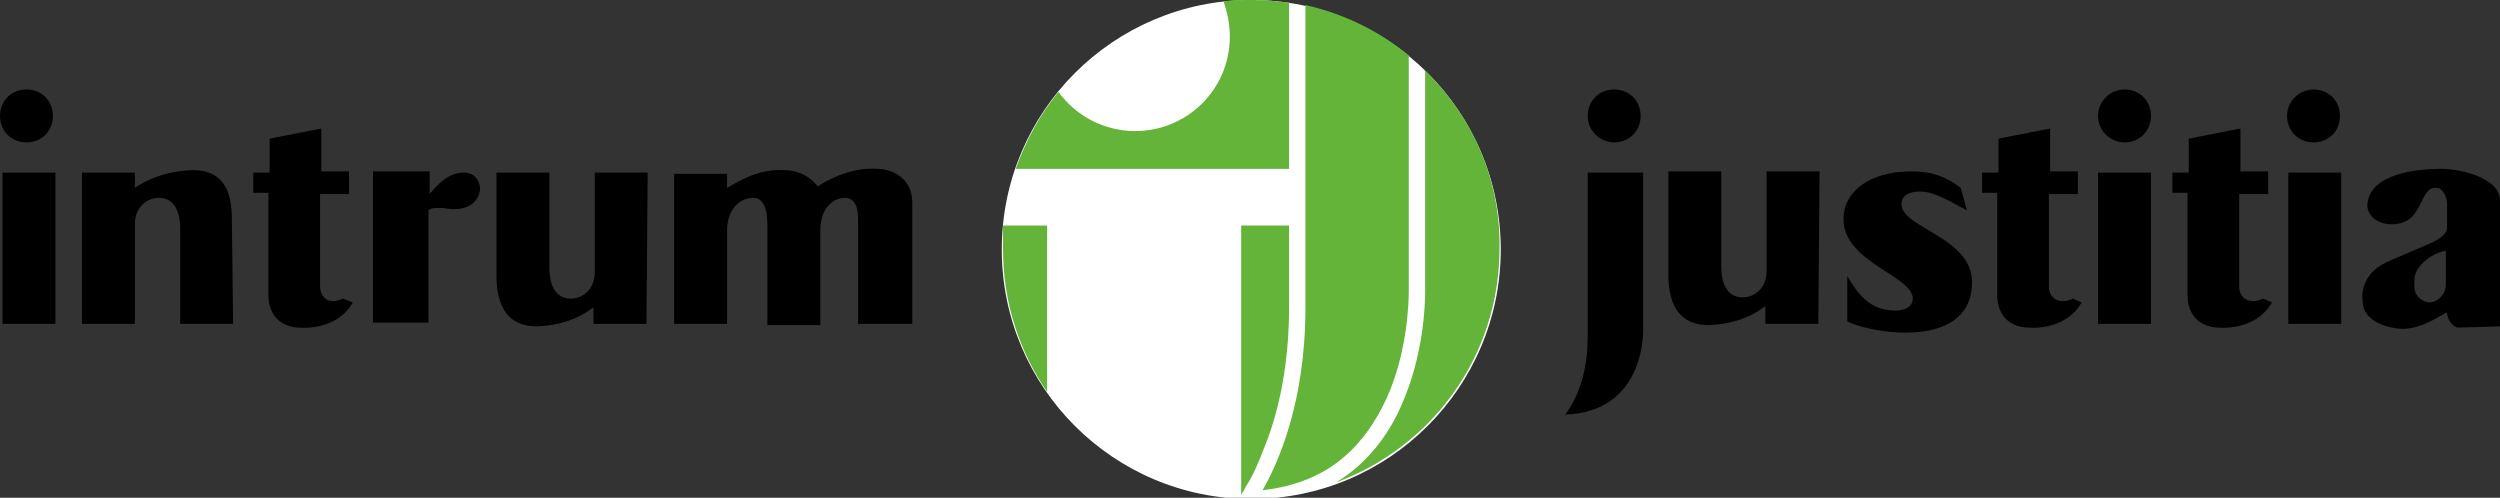
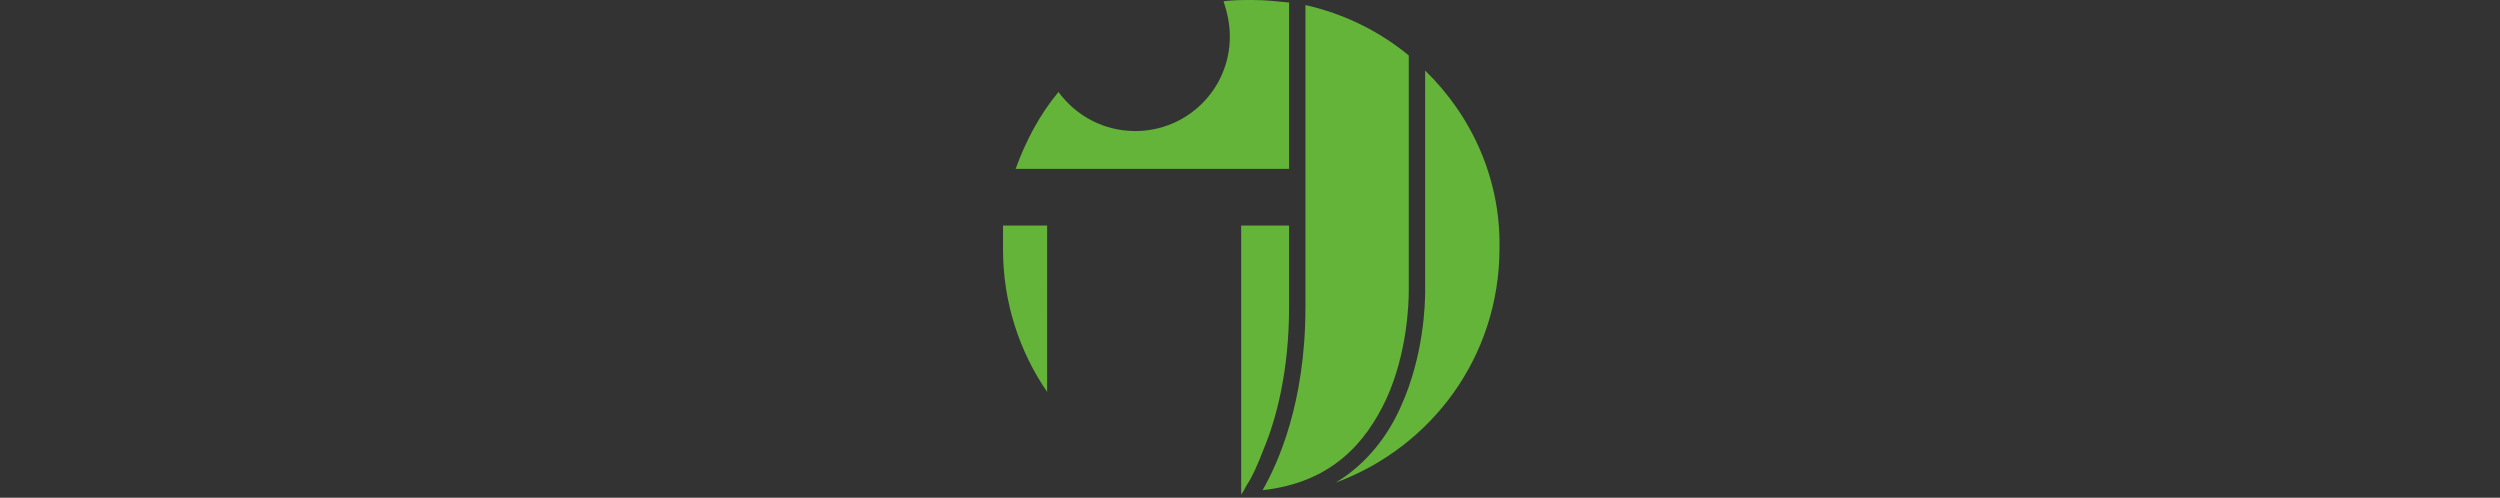
<svg xmlns="http://www.w3.org/2000/svg" viewBox="0 0 198.4 39.5" xml:space="preserve">
  <rect x="0" y="0" width="198.4" height="39.5" fill="#333333" stroke="none" />
-   <circle fill="#FFF" cx="99.3" cy="19.8" r="19.8" />
-   <path d="M51.3 25.7h-4.2v-1.3c-.1 0-1.5 1.4-4.5 1.5-2.7 0-3.2-2.2-3.2-4v-8.2h4.2v7.4c0 .3-.1 2.6 1.7 2.6.9 0 1.9-.7 1.9-2.1v-7.9h4.2l-.1 12M144.3 25.7h-4.2v-1.4c-.1 0-1.5 1.4-4.5 1.5-2.7 0-3.2-2.2-3.2-4v-8.2h4.2V21c0 .3-.1 2.6 1.7 2.6.9 0 1.9-.7 1.9-2.1v-7.9h4.2l-.1 12.1zM53.6 13.8h4.1v1.1c.8-.4 2.3-1.5 4.5-1.4 1.8 0 2.6 1.2 2.7 1.3 0 0 2.2-1.6 4.8-1.4.6 0 2.7.4 2.7 2.7v9.6h-4.3v-8.2c0-1.2-.3-1.8-1.1-1.8-.5 0-1.8.4-1.9 2.4v7.7h-4.2V18c0-.6 0-2.3-1.1-2.3s-2.1.9-2.1 2.6v7.4h-4.2V13.8zM124.2 32.9s1.8-2 1.8-6.1V13.7h4.4v12.5s.2 6.5-6.2 6.7zM126 9.2c0-1.2.9-2.1 2.1-2.1 1.2 0 2.1.9 2.1 2.1 0 1.2-.9 2.1-2.1 2.1-1.1 0-2.1-.9-2.1-2.1zM165.2 24c-1.3 2.3-4.2 2-4.2 2-1.2 0-2.5-.7-2.5-2.6v-8.1h-1.2v-1.6h1.3V11l4.1-.8v3.4h2.2v1.8h-2.3v7.3c0 .8.5 1.2 1.1 1.2.3 0 .6-.1.8-.2l.7.3zM28 24c-1.3 2.3-4.2 2-4.2 2-1.2 0-2.5-.7-2.5-2.6v-8.1h-1.2v-1.6h1.3V11l4.1-.8v3.4h2.2v1.8h-2.3v7.3c0 .8.5 1.2 1 1.2.3 0 .6-.1.8-.2l.8.3zM180.3 24c-1.3 2.3-4.2 2-4.2 2-1.2 0-2.5-.7-2.5-2.6v-8.1h-1.2v-1.6h1.3V11l4.1-.8v3.4h2.2v1.8h-2.3v7.3c0 .8.5 1.2 1.1 1.2.3 0 .6-.1.8-.2l.7.3zM0 9.2C0 8 .9 7.1 2.1 7.1c1.2 0 2.1.9 2.1 2.1 0 1.2-.9 2.1-2.1 2.1-1.2 0-2.1-.9-2.1-2.1zM4.4 25.7v-12H.2v12h4.2M166.5 9.2c0-1.2 1-2.1 2.1-2.1 1.2 0 2.1.9 2.1 2.1 0 1.2-.9 2.1-2.1 2.1-1.1 0-2.1-.9-2.1-2.1zM170.7 25.7h-4.2v-12h4.2v12M181.5 9.2c0-1.2 1-2.1 2.1-2.1 1.2 0 2.1.9 2.1 2.1 0 1.2-.9 2.1-2.1 2.1-1.2 0-2.1-.9-2.1-2.1zM185.8 25.7h-4.2v-12h4.2v12M198.4 25.9v-10c0-1.7-2.9-2.5-4.7-2.5-2 0-5.4.4-5.8 2.6-.2 1 .7 1.8 1.9 1.8 2.6 0 2.1-2.9 3.5-2.9.6 0 .9.8.9 1.3v1.9c0 .6-1.1 1.1-1.1 1.1-.4.2-3.7 1.6-3.7 1.6-2.3 1.1-1.9 3.1-1.9 3.1 0 1.6 2 2.2 3.3 2.2 1.7-.1 3-1.2 3.4-1.3 0 .6.5 1.2.9 1.2l3.3-.1m-4.3-3.3c0 .8-.7 1.4-1.3 1.4-.3 0-1.2-.3-1.2-1.3v-.5c0-1 1.3-2.1 2.5-2.3v2.7zM36.8 13.7c-1.1 0-2 .8-2.7 1.7v-1.8h-4.5v12H34v-8.9c.2-.2.5-.2 1-.2.3 0 .6.1 1 .1 1.7 0 2.1-1.1 2.1-1.7-.1-.7-.5-1.2-1.3-1.2zM156.1 16.7c-1.8-1-2.8-1.5-3.7-1.5-.5 0-1.5.1-1.5 1 0 1.9 5.6 2.6 5.6 6.2 0 2.6-1.9 4-5.3 4-2.1 0-4.1-.6-4.6-.9v-3.6c.8 1.4 1.7 2.5 3.2 2.7 1.4.2 2-.3 2-.9 0-1.8-5.5-2.9-5.5-6.3 0-2.3 2.2-3.8 5.4-3.8 1.6 0 2.7.4 3.9 1.3l.5 1.8zM18.4 17.4c0-1.8-.4-3.9-3.1-3.9-3 .1-4.5 1.4-4.6 1.4v-1.2H6.5v12h4.2v-7.9c0-1.4 1-2.1 1.9-2.1 1.8 0 1.7 2.3 1.7 2.6v7.4h4.2l-.1-8.3z" />
  <g>
    <path fill="#64B439" d="M102.3.2c-1-.1-1.9-.2-2.9-.2-.8 0-1.5 0-2.3.1.3.9.5 1.8.5 2.8 0 4.2-3.4 7.5-7.5 7.5-2.5 0-4.7-1.2-6.1-3.1-1.5 1.8-2.6 3.9-3.4 6.1h21.7V.2zM79.6 19.8c0 4.2 1.3 8.1 3.5 11.3V17.9h-3.5v1.9zM110 31.7c1.7-3.7 1.8-7.7 1.8-8.6V4.4c-2.3-1.9-5.1-3.3-8.2-4v24c0 7.6-2.2 12.4-3.4 14.5 5.5-.6 8.2-3.8 9.8-7.2zm-7.7-7.3v-6.5h-3.8v21.4s0-.1.1-.2.2-.4.4-.7c.4-.6.8-1.5 1.3-2.8 1-2.4 2-6.2 2-11.2zm10.8-18.8v17.5c0 1-.1 5.1-1.9 9.1-1 2.3-2.7 4.6-5.2 6.1 7.6-2.8 13-10 13-18.6.1-5.5-2.2-10.5-5.9-14.1z" />
  </g>
</svg>